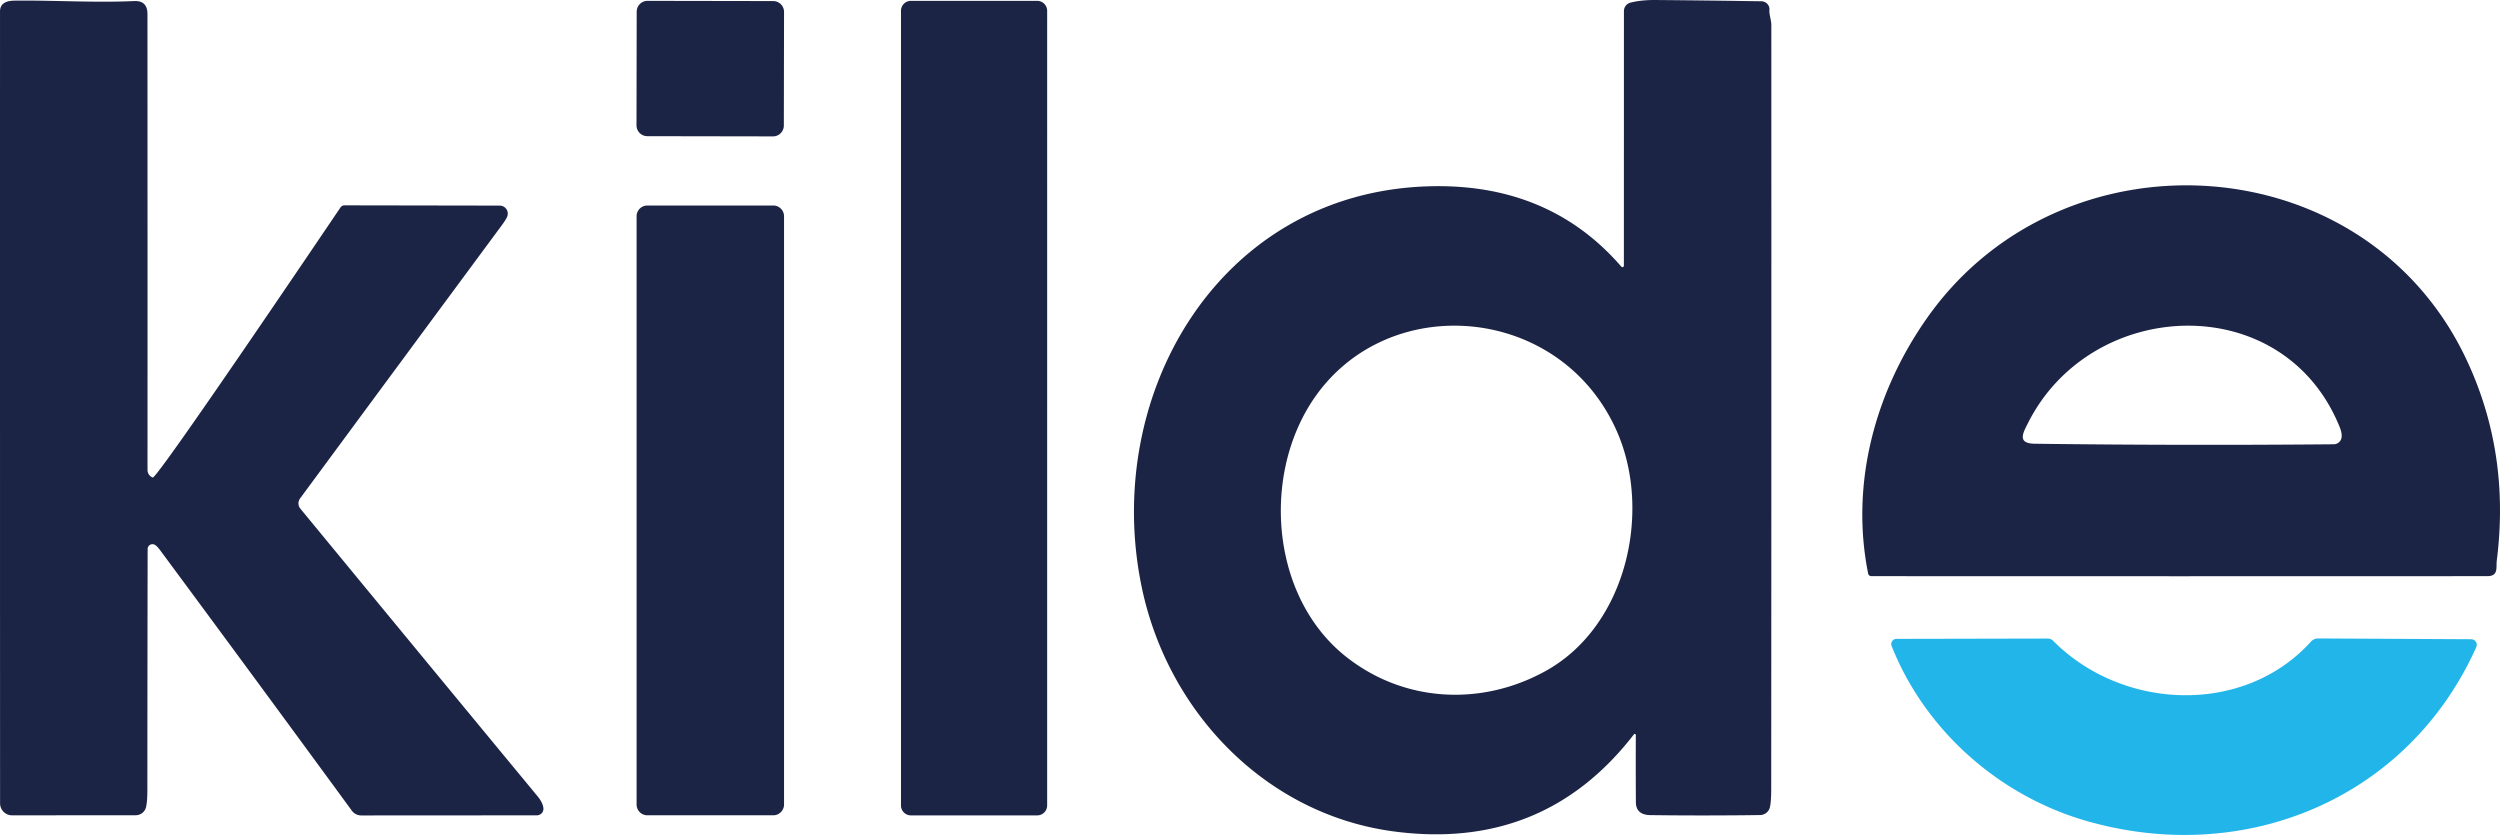
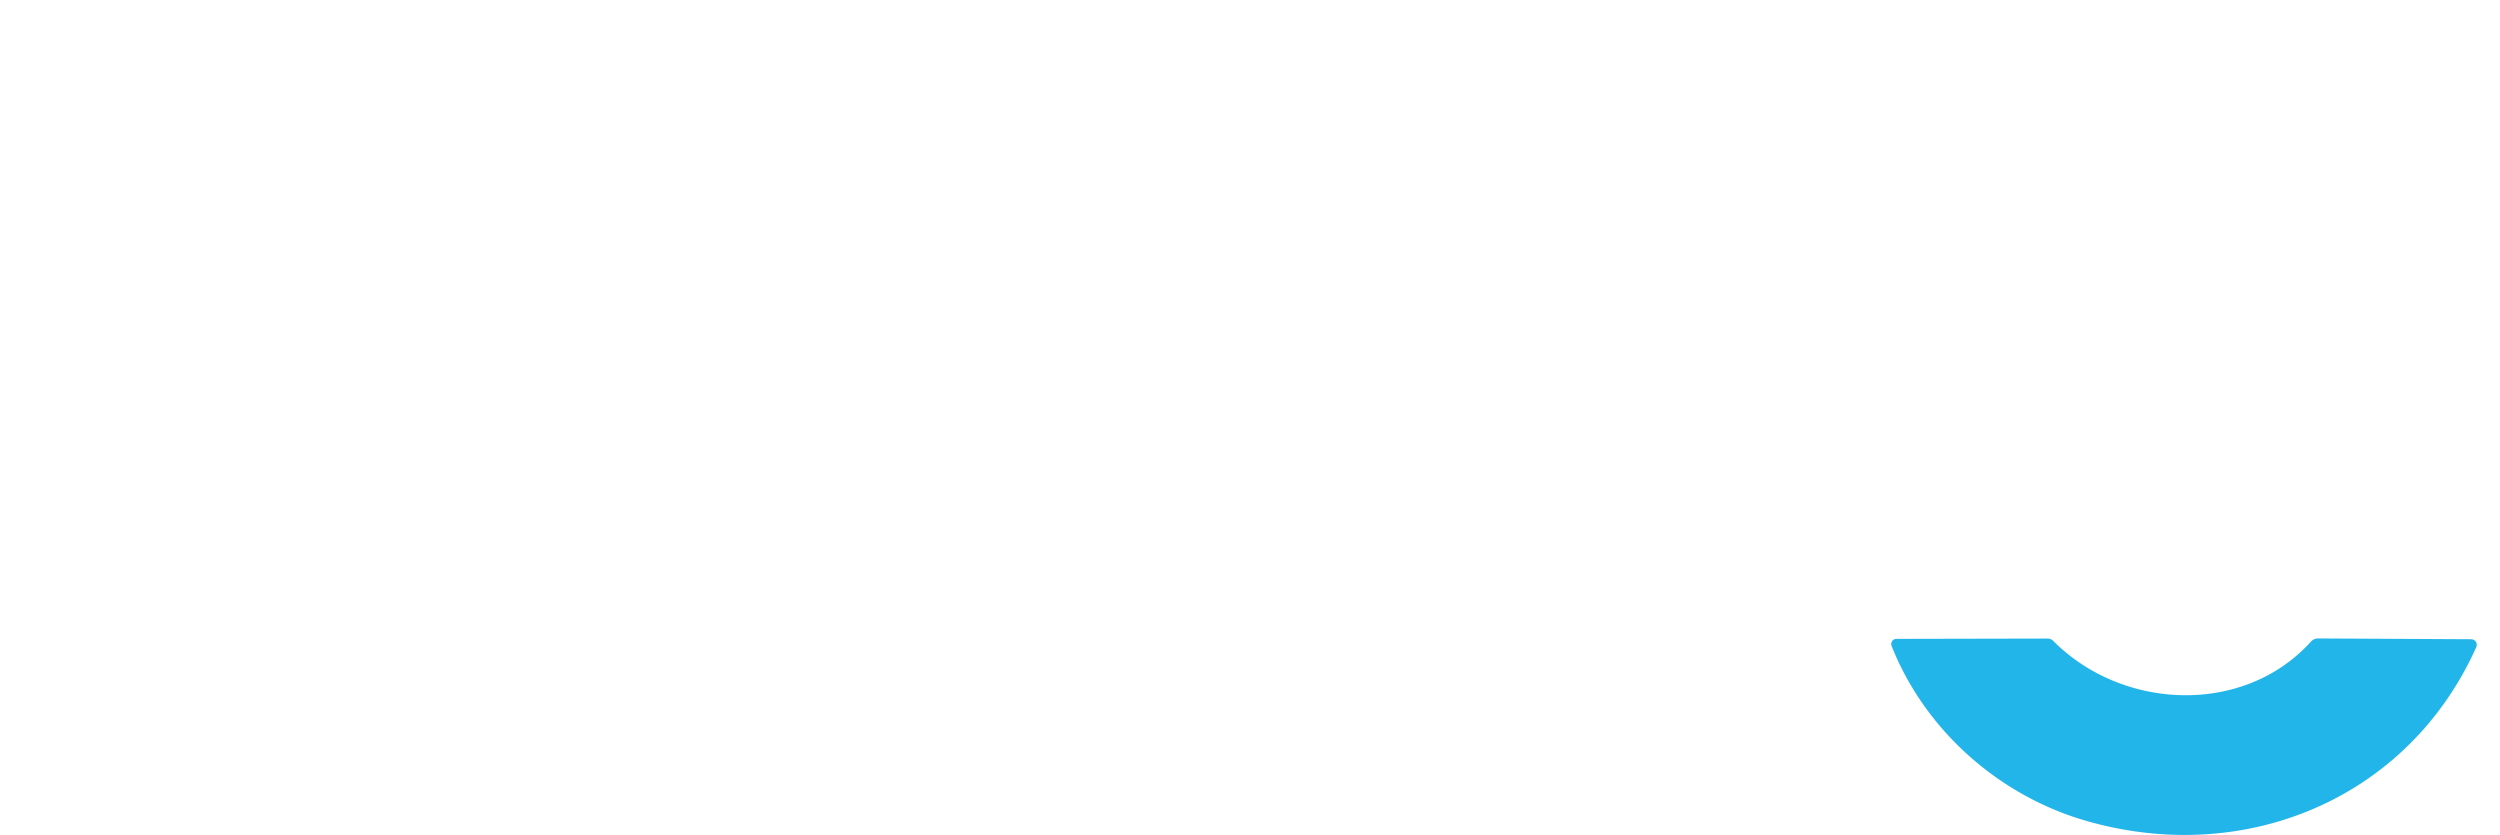
<svg xmlns="http://www.w3.org/2000/svg" viewBox="0 0 300 100.193">
-   <path fill="#1C2445" d="M18.328 57.305c.517.192 20.558-29.507 22.535-32.415a.564.564 0 0 1 .466-.249l18.644.032a.966.966 0 0 1 .942.777.955.955 0 0 1-.017.435c-.064.238-.304.638-.721 1.199a39596.525 39596.525 0 0 0-24.168 32.728 1.005 1.005 0 0 0 .038 1.231 23079.008 23079.008 0 0 0 28.454 34.501c.434.527.67 1.008.708 1.441a.773.773 0 0 1-.201.598.792.792 0 0 1-.577.257l-21.087.013a1.38 1.38 0 0 1-.632-.153 1.41 1.41 0 0 1-.497-.427 7051.348 7051.348 0 0 0-23.001-31.249c-.264-.357-.485-.578-.663-.663a.587.587 0 0 0-.563.03.57.57 0 0 0-.272.493c-.017 9.734-.028 19.378-.032 28.933 0 .889-.051 1.561-.153 2.016a1.273 1.273 0 0 1-1.244.996l-14.831.011a1.443 1.443 0 0 1-1.448-1.442C0 64.761-.002 33.086.002 1.372.002.526.572.094 1.711.077 6.47.02 11.356.345 16.089.128c1.072-.051 1.607.47 1.607 1.563.008 18.128.011 36.364.006 54.708a.965.965 0 0 0 .626.906zM92.786.129 77.707.102a1.301 1.301 0 0 0-1.304 1.299l-.023 13.637a1.3 1.3 0 0 0 1.299 1.303l15.079.026a1.3 1.3 0 0 0 1.303-1.299l.024-13.637A1.3 1.3 0 0 0 92.786.129zM124.466.103h-15.155c-.659 0-1.193.534-1.193 1.193v95.358c0 .659.534 1.193 1.193 1.193h15.155c.659 0 1.193-.534 1.193-1.193V1.295c0-.658-.534-1.192-1.193-1.192zM194.865 31.887l.006-30.559a1.048 1.048 0 0 1 .791-1.014c.846-.217 1.856-.321 3.03-.313 4.002.034 8.232.085 12.693.153a.976.976 0 0 1 .71.33.957.957 0 0 1 .234.747c-.044.453.23 1.237.23 1.735.009 30.617.004 61.233-.013 91.85-.004.914-.055 1.595-.153 2.041a1.222 1.222 0 0 1-.427.678 1.24 1.24 0 0 1-.76.272c-4.529.06-8.913.062-13.152.007-1.161-.017-1.743-.536-1.748-1.556a745.605 745.605 0 0 1-.007-8.049.13.13 0 0 0-.084-.127.129.129 0 0 0-.146.044c-7.225 9.351-16.826 13.233-28.805 11.647-15.321-2.028-27.083-14.262-30.234-29.207-4.841-22.969 9.064-47.322 34.195-48.202 9.319-.325 17.267 2.622 23.339 9.638a.173.173 0 0 0 .301-.115zm-33.206 47.022c6.991 5.441 16.246 5.824 23.856 1.588 9.663-5.37 12.744-19.091 8.522-28.709-7.303-16.648-31.299-17.197-38.449-.108-3.79 9.038-1.928 21.01 6.071 27.229zM231.223 38.195c16.125-22.975 52.438-20.928 64.678 4.797 3.572 7.51 4.809 15.602 3.712 24.277-.102.804.243 1.869-1.135 1.869-24.642.013-49.282.013-73.92 0a.389.389 0 0 1-.382-.313c-2.144-10.71.771-21.694 7.047-30.63zm12.948 15.053c11.885.153 23.847.174 35.885.064a.954.954 0 0 0 .919-.74c.076-.34.002-.791-.223-1.352-6.736-16.597-29.762-15.615-37.391-.459-.599 1.193-1.339 2.456.81 2.487zM92.791 24.66H77.686c-.715 0-1.295.58-1.295 1.295V96.54c0 .715.58 1.295 1.295 1.295H92.79c.715 0 1.295-.58 1.295-1.295V25.955c0-.715-.579-1.295-1.294-1.295z" />
  <path fill="#22B5E9" d="M250.327 98.497C239.86 95.474 231 87.622 226.994 77.519a.632.632 0 0 1 .064-.581.627.627 0 0 1 .516-.274l18.147-.038a.911.911 0 0 1 .651.268c8.362 8.413 22.918 8.968 30.936.108a1.151 1.151 0 0 1 .88-.389l18.357.096a.667.667 0 0 1 .662.624.681.681 0 0 1-.057.327c-8.201 18.273-27.847 26.323-46.823 20.837z" />
</svg>